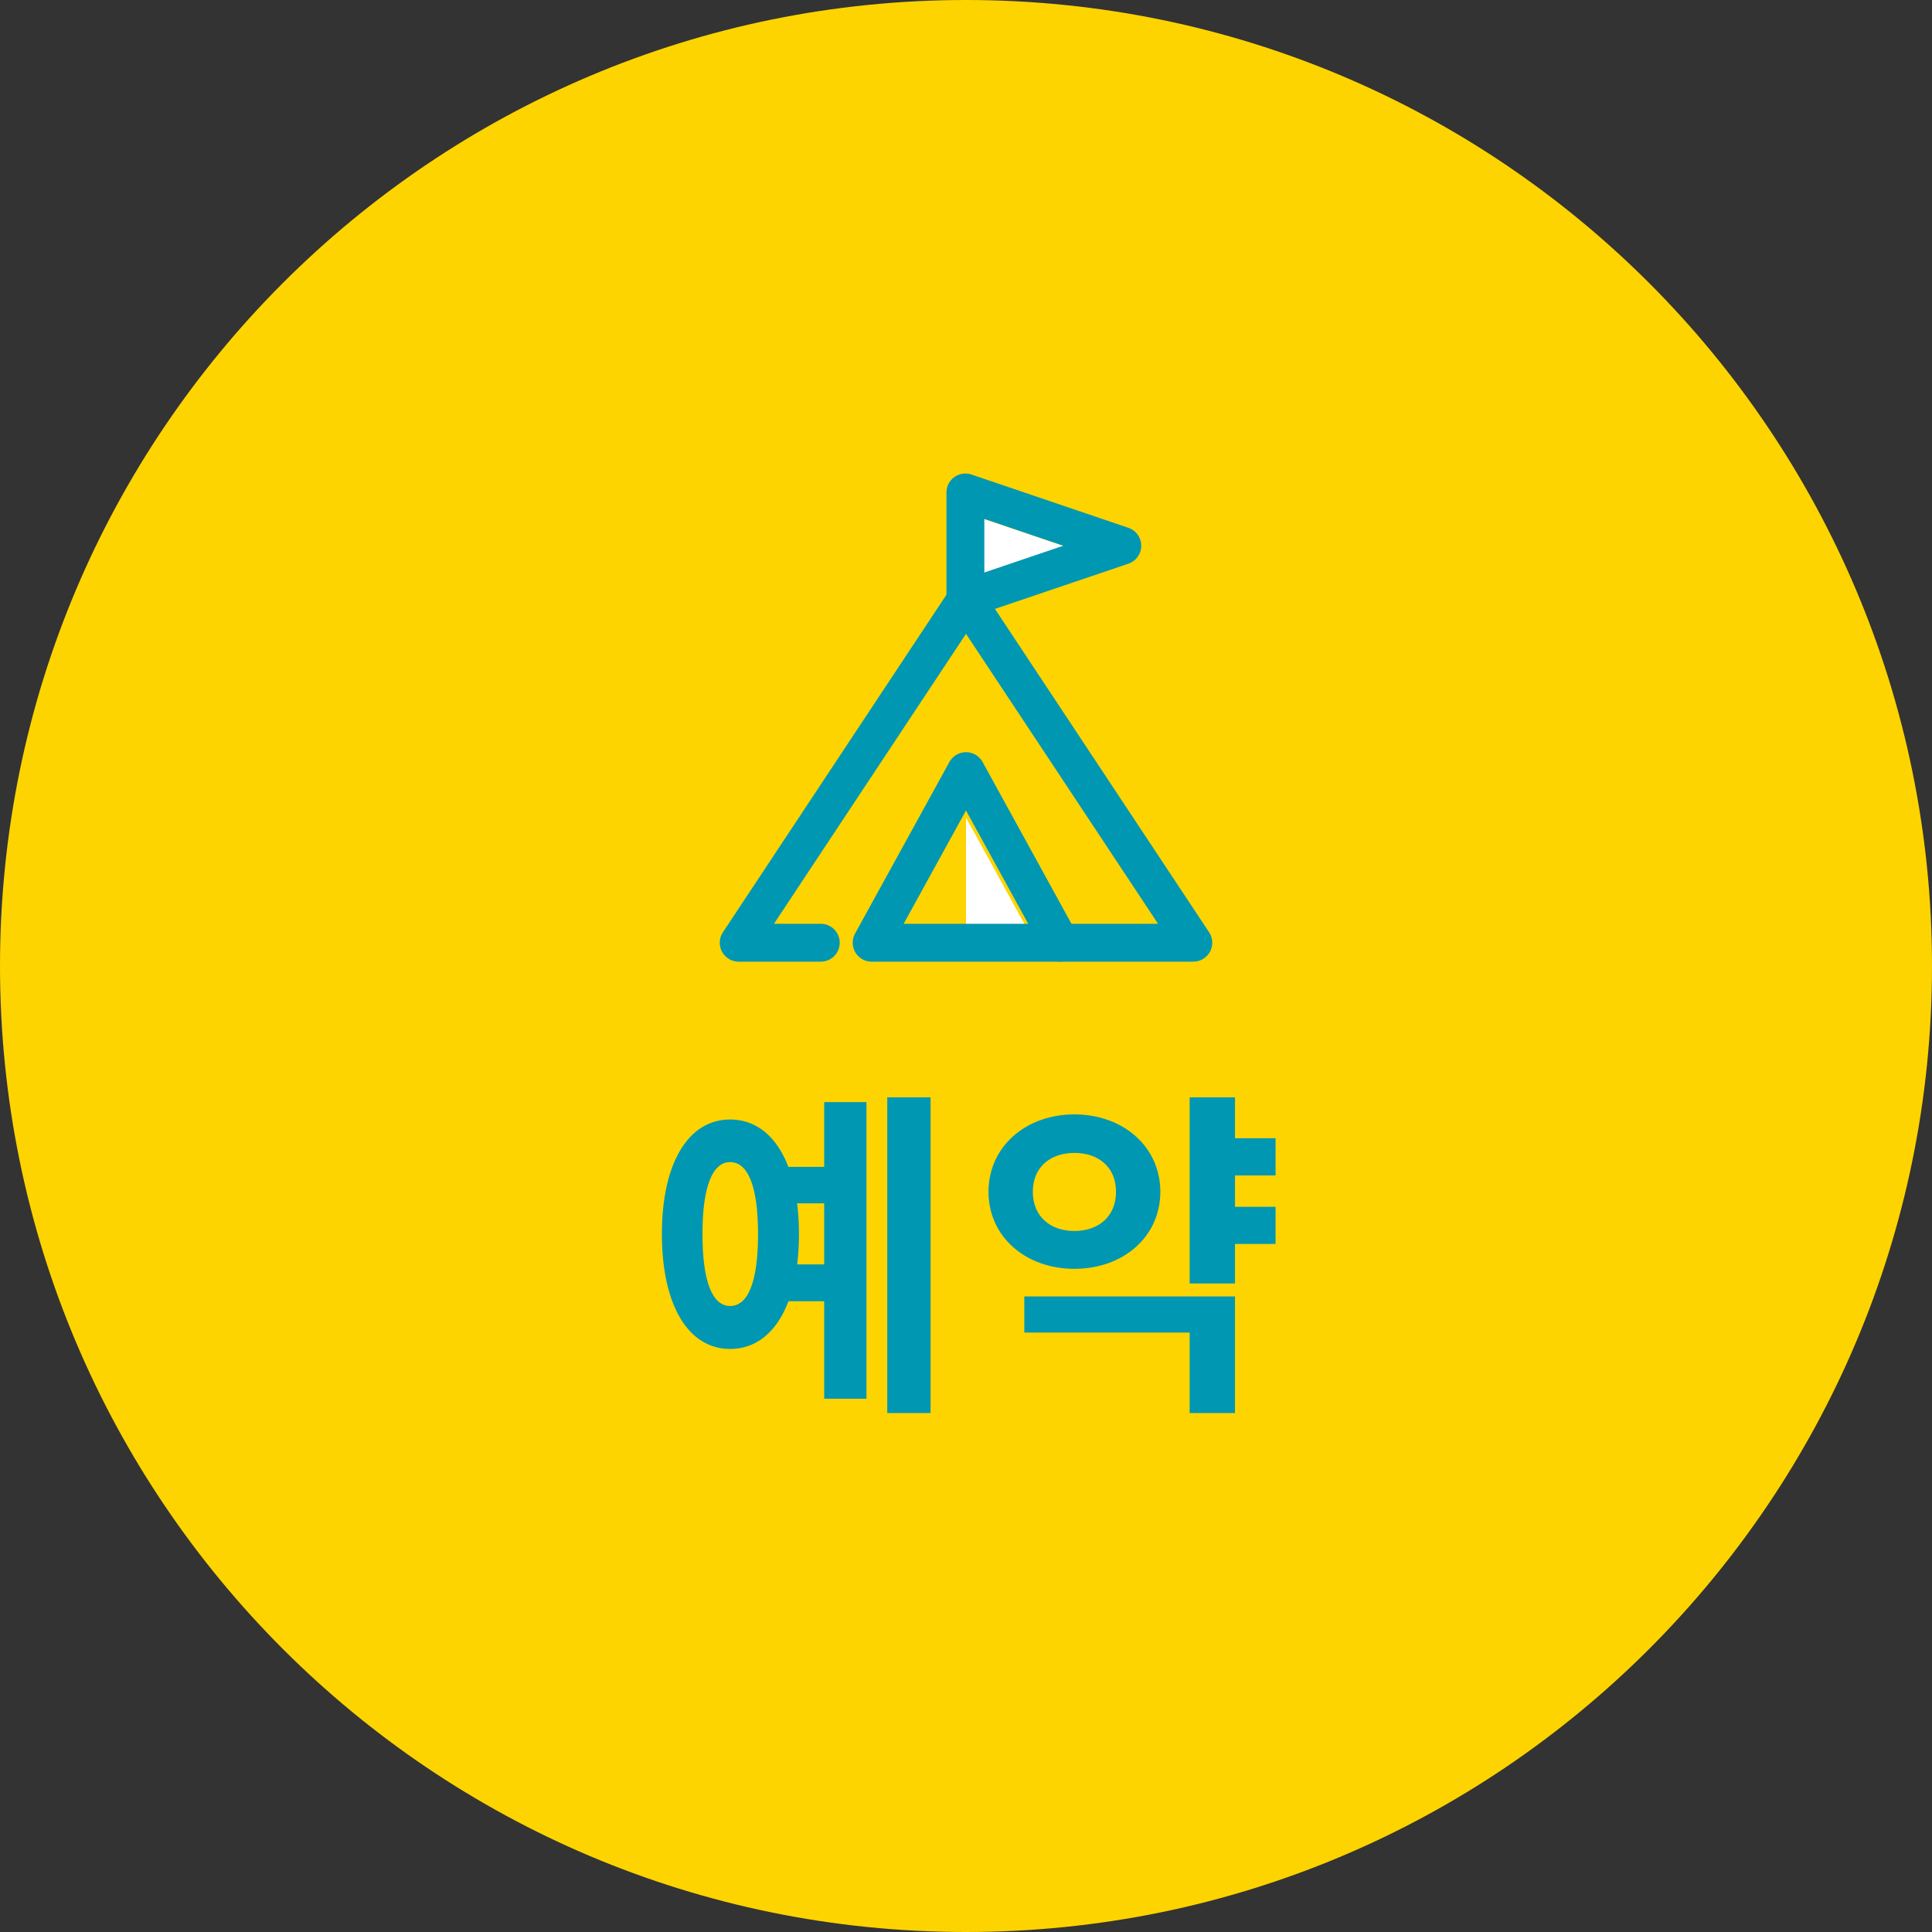
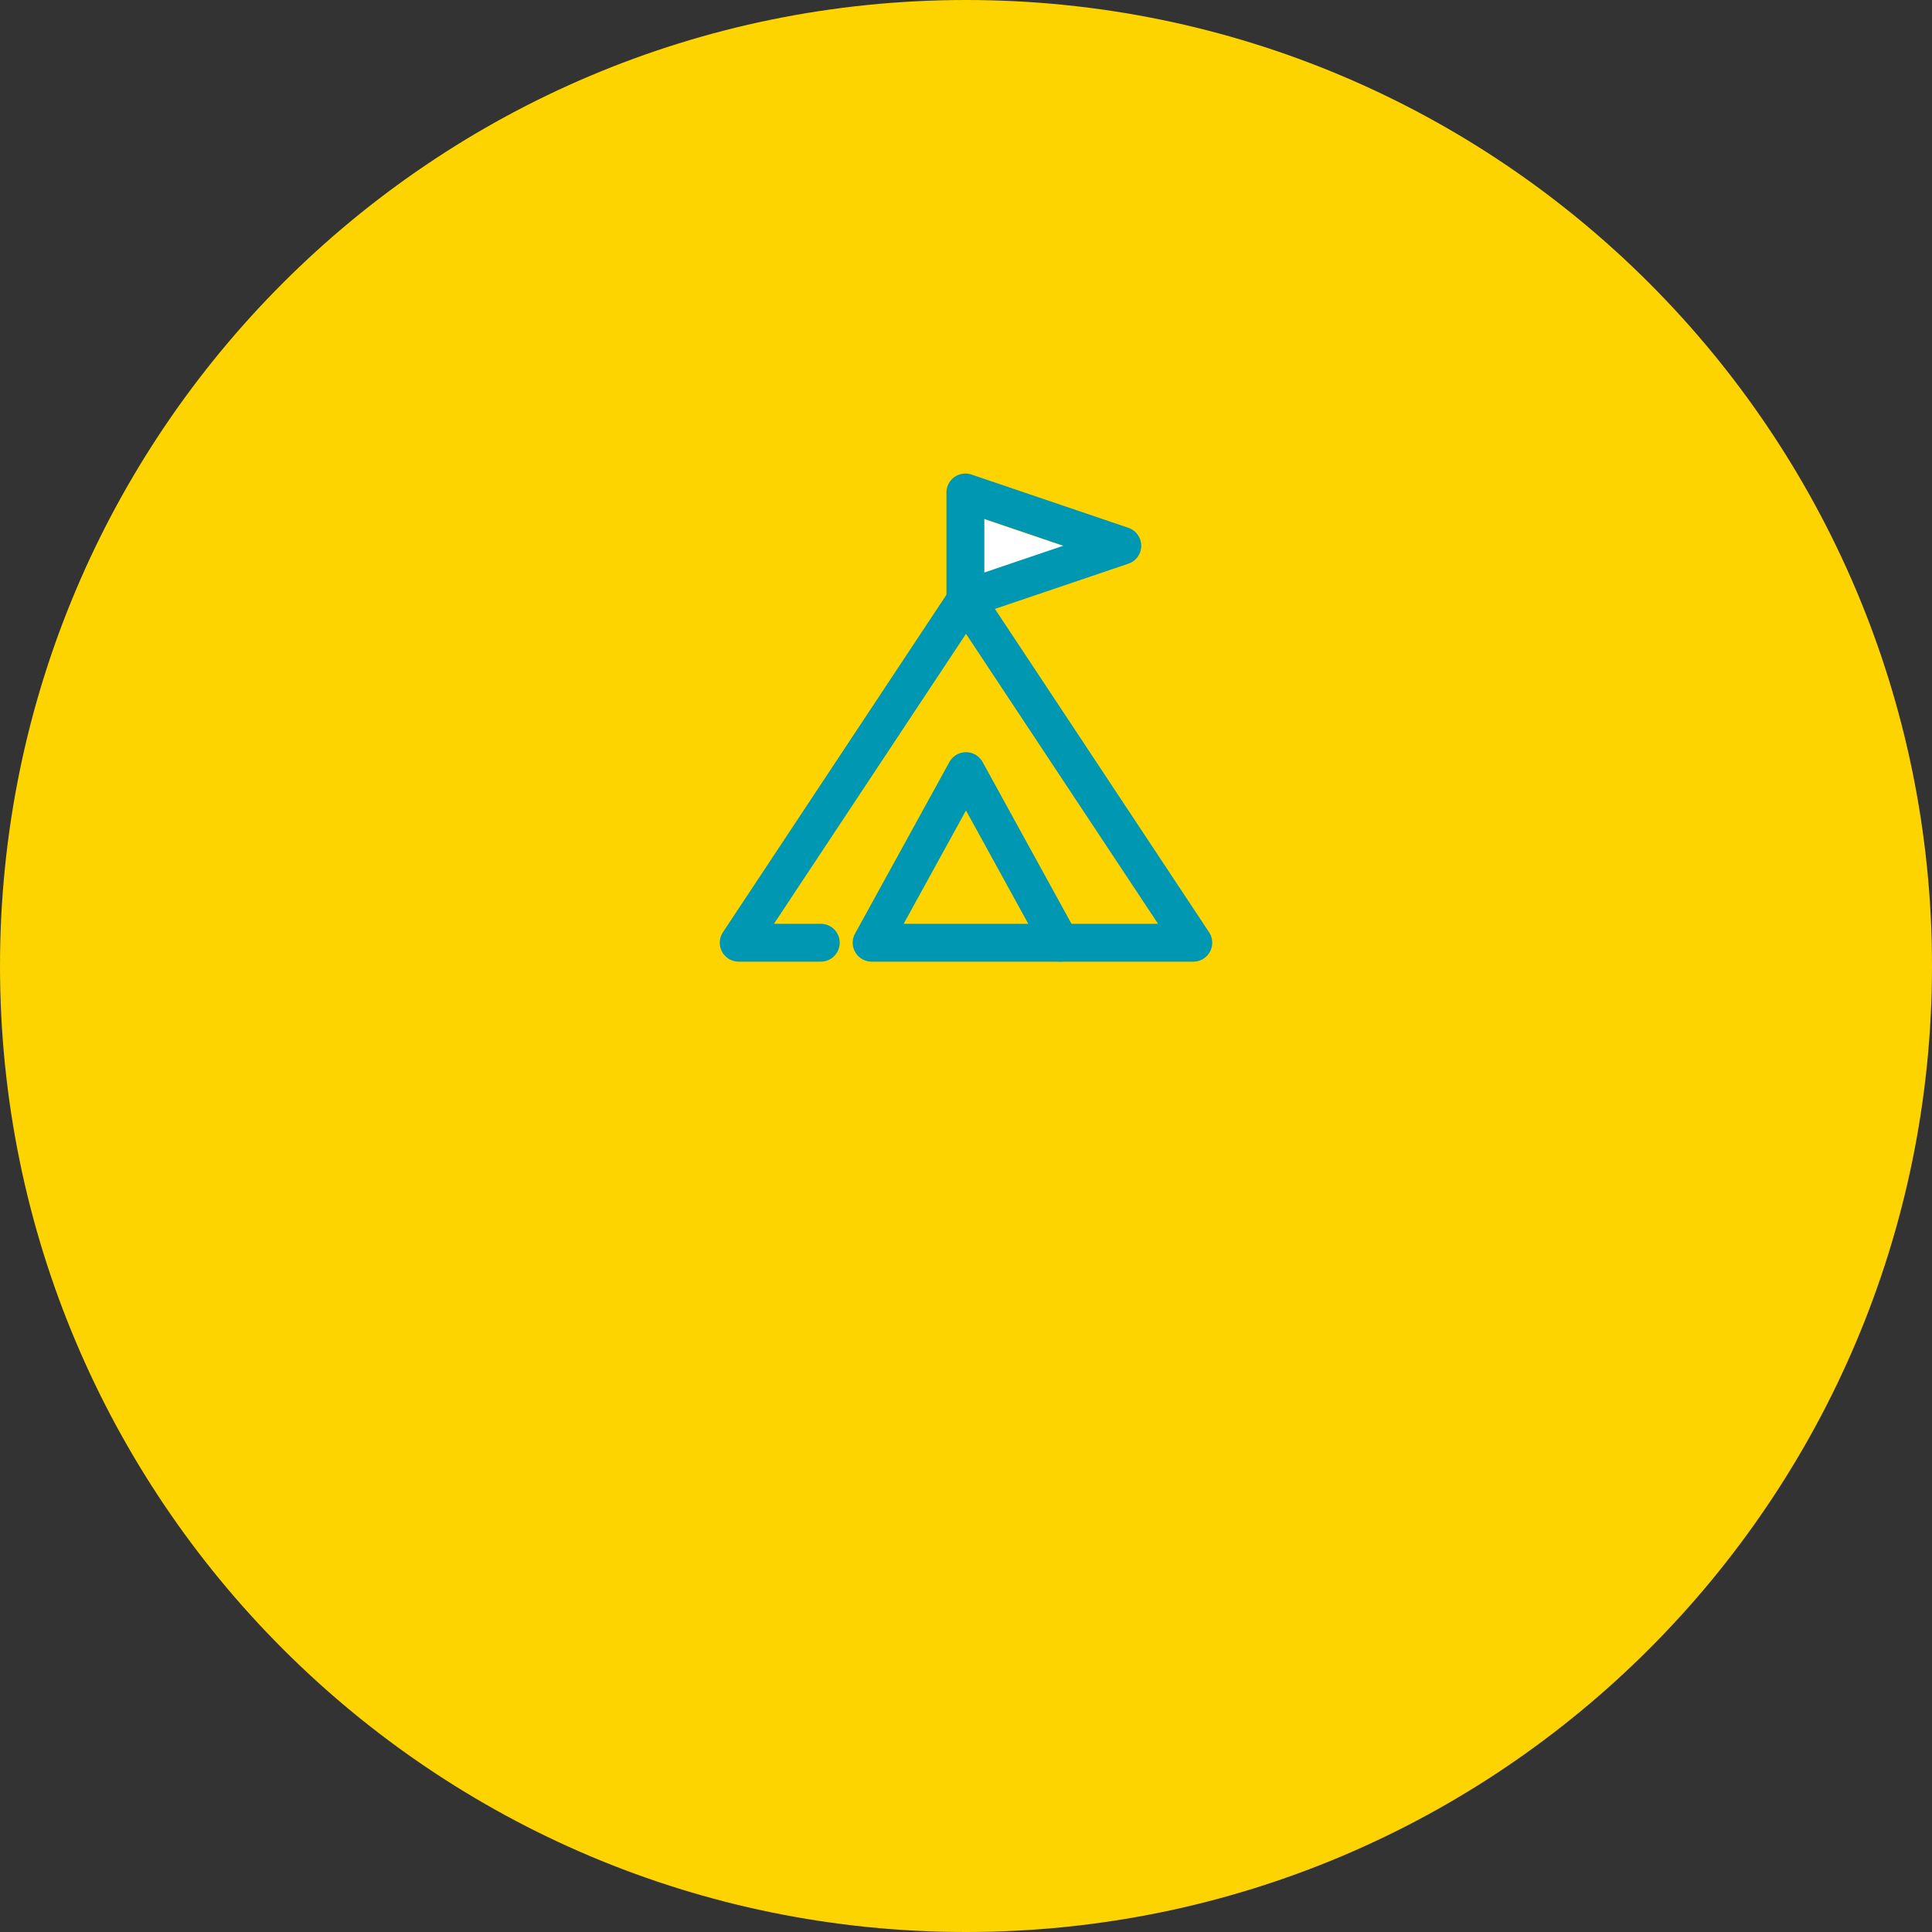
<svg xmlns="http://www.w3.org/2000/svg" width="102" height="102" viewBox="0 0 102 102" fill="none">
  <rect x="0" y="0" width="102" height="102" fill="#333333" stroke="none" />
  <path d="M102 51C102 79.166 79.166 102 51 102C22.834 102 0 79.166 0 51C0 22.834 22.834 0 51 0C79.166 0 102 22.834 102 51Z" fill="#FDD400" />
-   <path d="M41.425 61.606H44.197V63.532H41.425V61.606ZM41.425 66.754H44.197V68.698H41.425V66.754ZM46.843 57.934H49.129V74.602H46.843V57.934ZM43.513 58.186H45.745V73.846H43.513V58.186ZM38.545 59.104C40.759 59.104 42.181 61.39 42.181 65.152C42.181 68.932 40.759 71.218 38.545 71.218C36.349 71.218 34.945 68.932 34.945 65.152C34.945 61.39 36.349 59.104 38.545 59.104ZM38.545 61.354C37.627 61.354 37.087 62.614 37.087 65.152C37.087 67.708 37.627 68.95 38.545 68.95C39.481 68.95 40.021 67.708 40.021 65.152C40.021 62.614 39.481 61.354 38.545 61.354ZM64.464 60.094H67.344V62.056H64.464V60.094ZM64.464 63.712H67.344V65.674H64.464V63.712ZM62.808 57.934H65.202V67.762H62.808V57.934ZM54.078 68.446H65.202V74.602H62.808V70.354H54.078V68.446ZM56.724 58.834C59.298 58.834 61.26 60.544 61.26 62.92C61.26 65.296 59.298 66.988 56.724 66.988C54.15 66.988 52.188 65.296 52.188 62.92C52.188 60.544 54.15 58.834 56.724 58.834ZM56.724 60.868C55.464 60.868 54.528 61.606 54.528 62.92C54.528 64.234 55.464 64.99 56.724 64.99C57.984 64.99 58.92 64.234 58.92 62.92C58.92 61.606 57.984 60.868 56.724 60.868Z" fill="#0097B2" />
-   <path d="M51 43.168V49.771H54.631L51 43.168Z" fill="white" />
  <path d="M55.977 49.771H63L51 31.652L39 49.771H43.333" stroke="#0097B2" stroke-width="2" stroke-linecap="round" stroke-linejoin="round" />
  <path d="M51 40.712L46.018 49.771H55.977L51 40.712Z" stroke="#0097B2" stroke-width="2" stroke-linecap="round" stroke-linejoin="round" />
  <path d="M50.968 27.069V31.62L57.678 29.344L50.968 27.069Z" fill="white" />
  <path d="M50.968 26V31.62L59.252 28.813L50.968 26Z" stroke="#0097B2" stroke-width="2" stroke-linecap="round" stroke-linejoin="round" />
</svg>